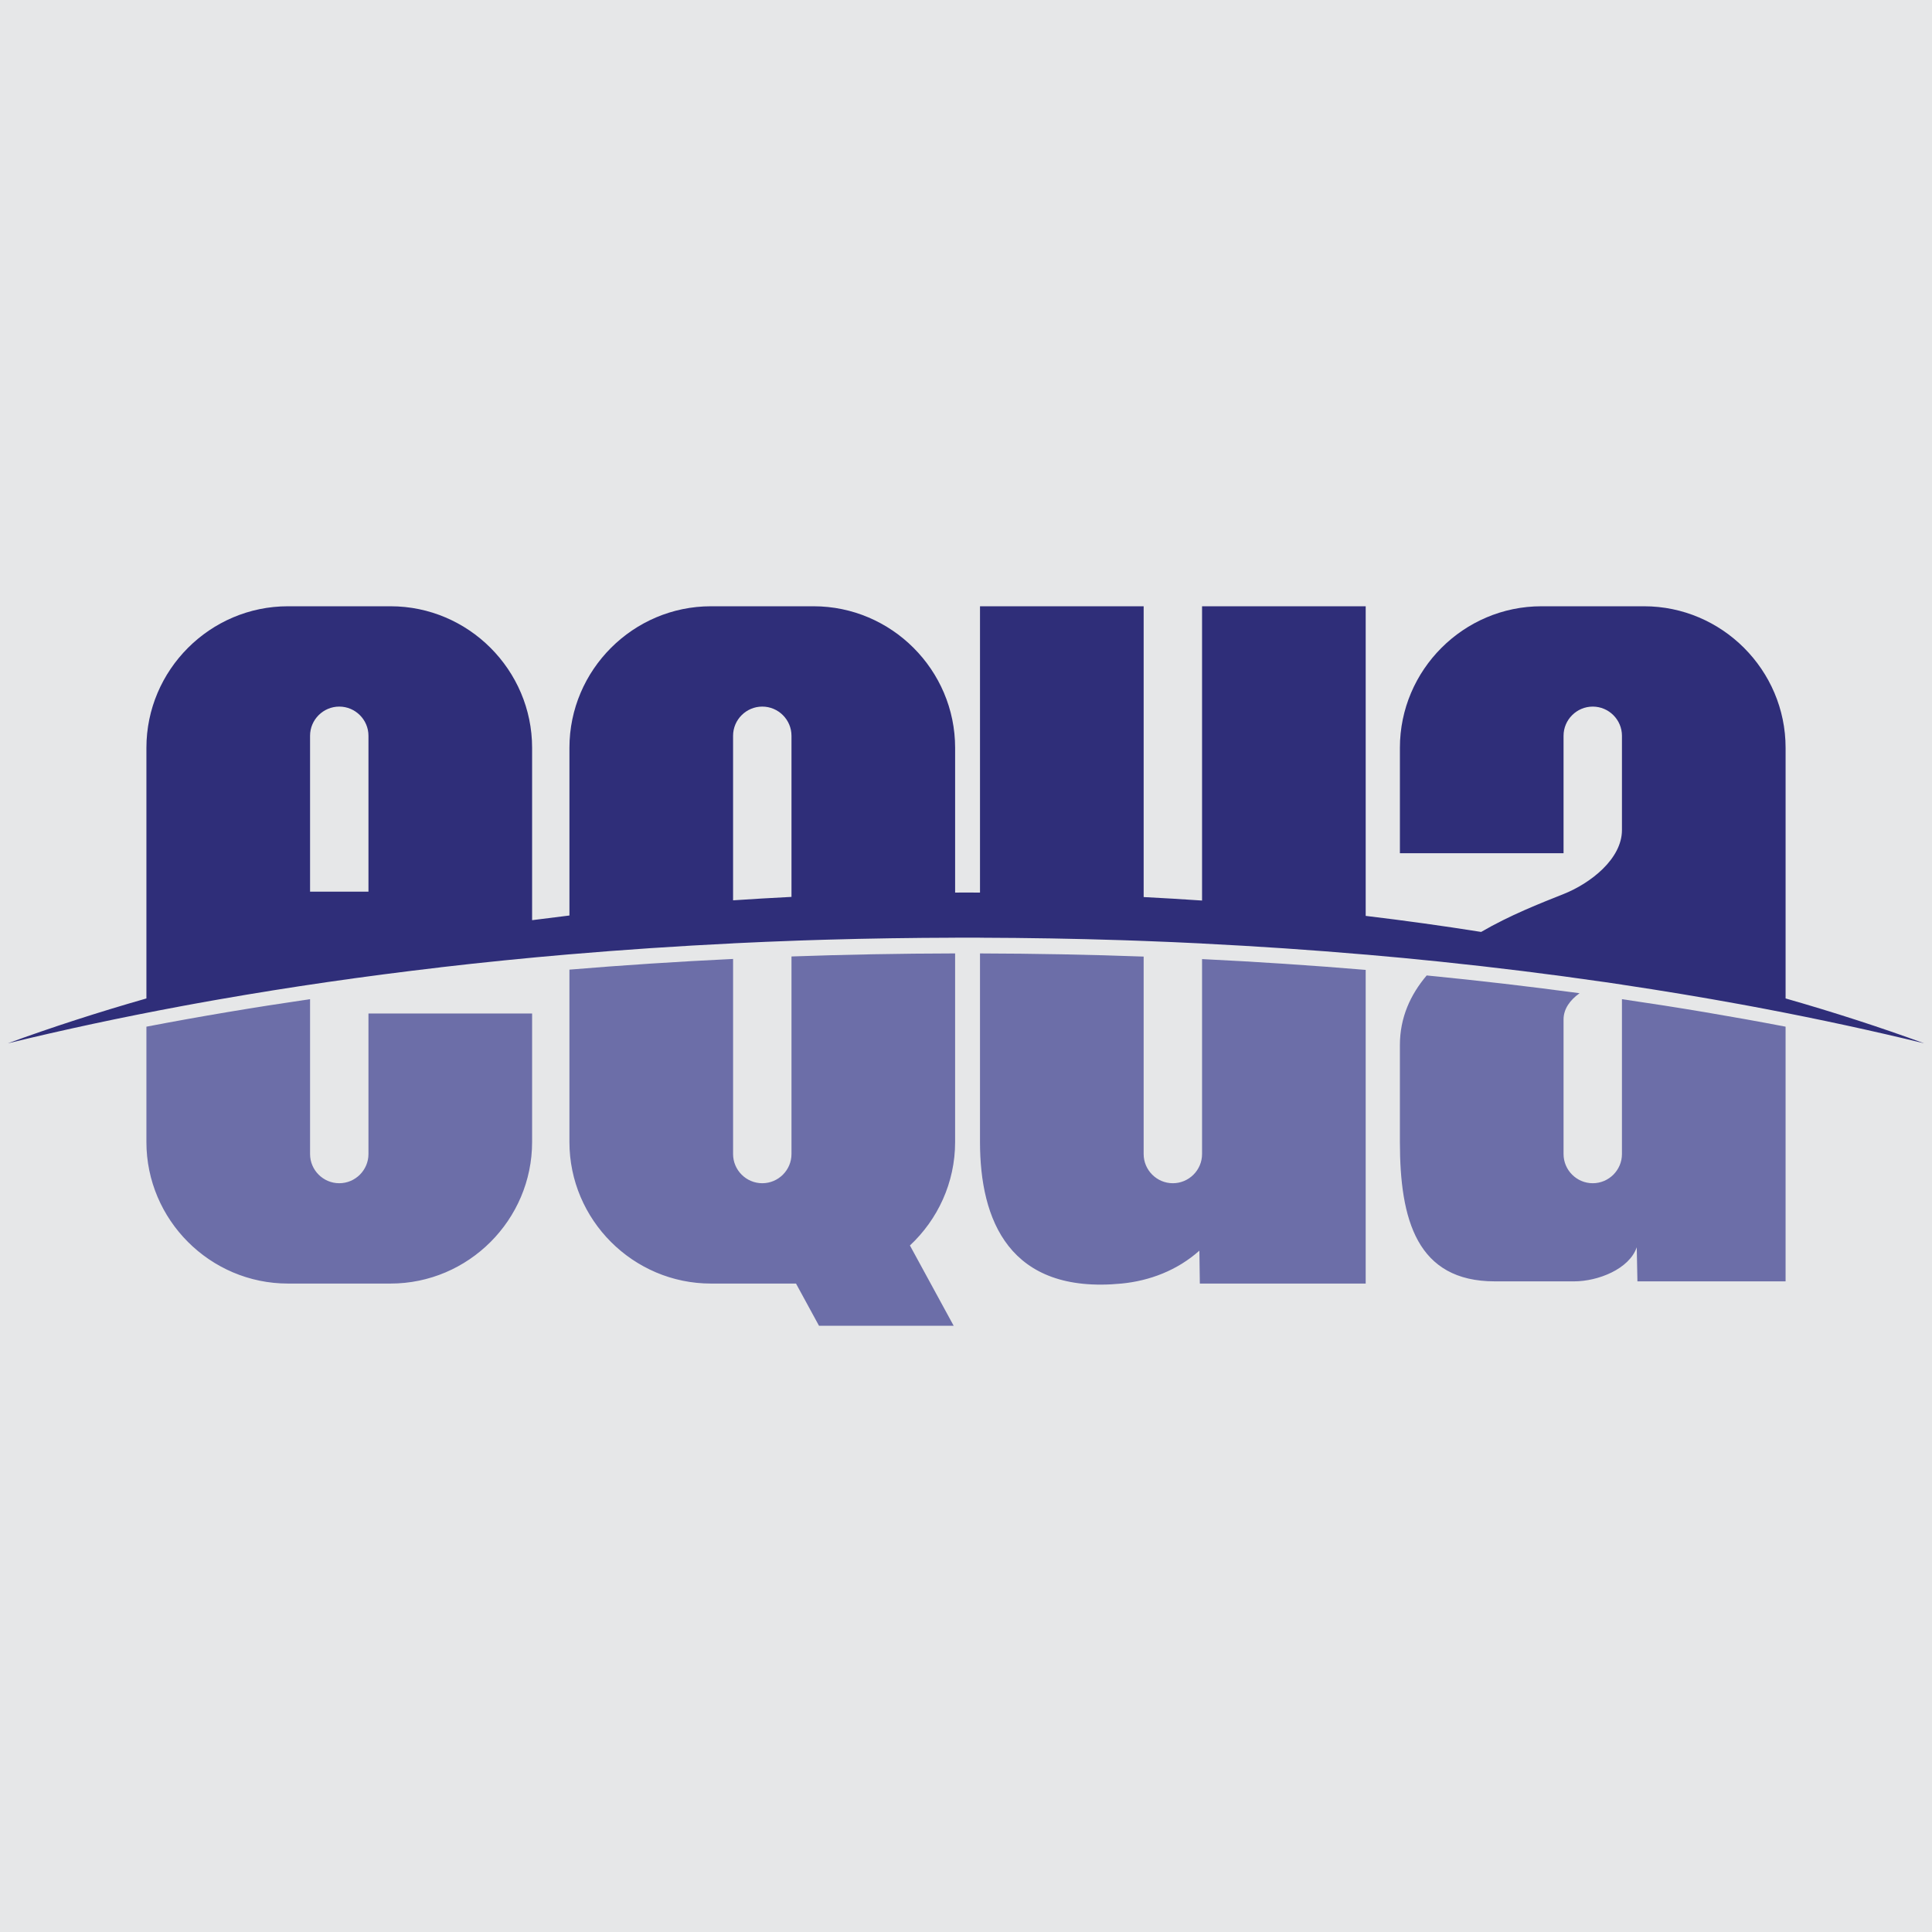
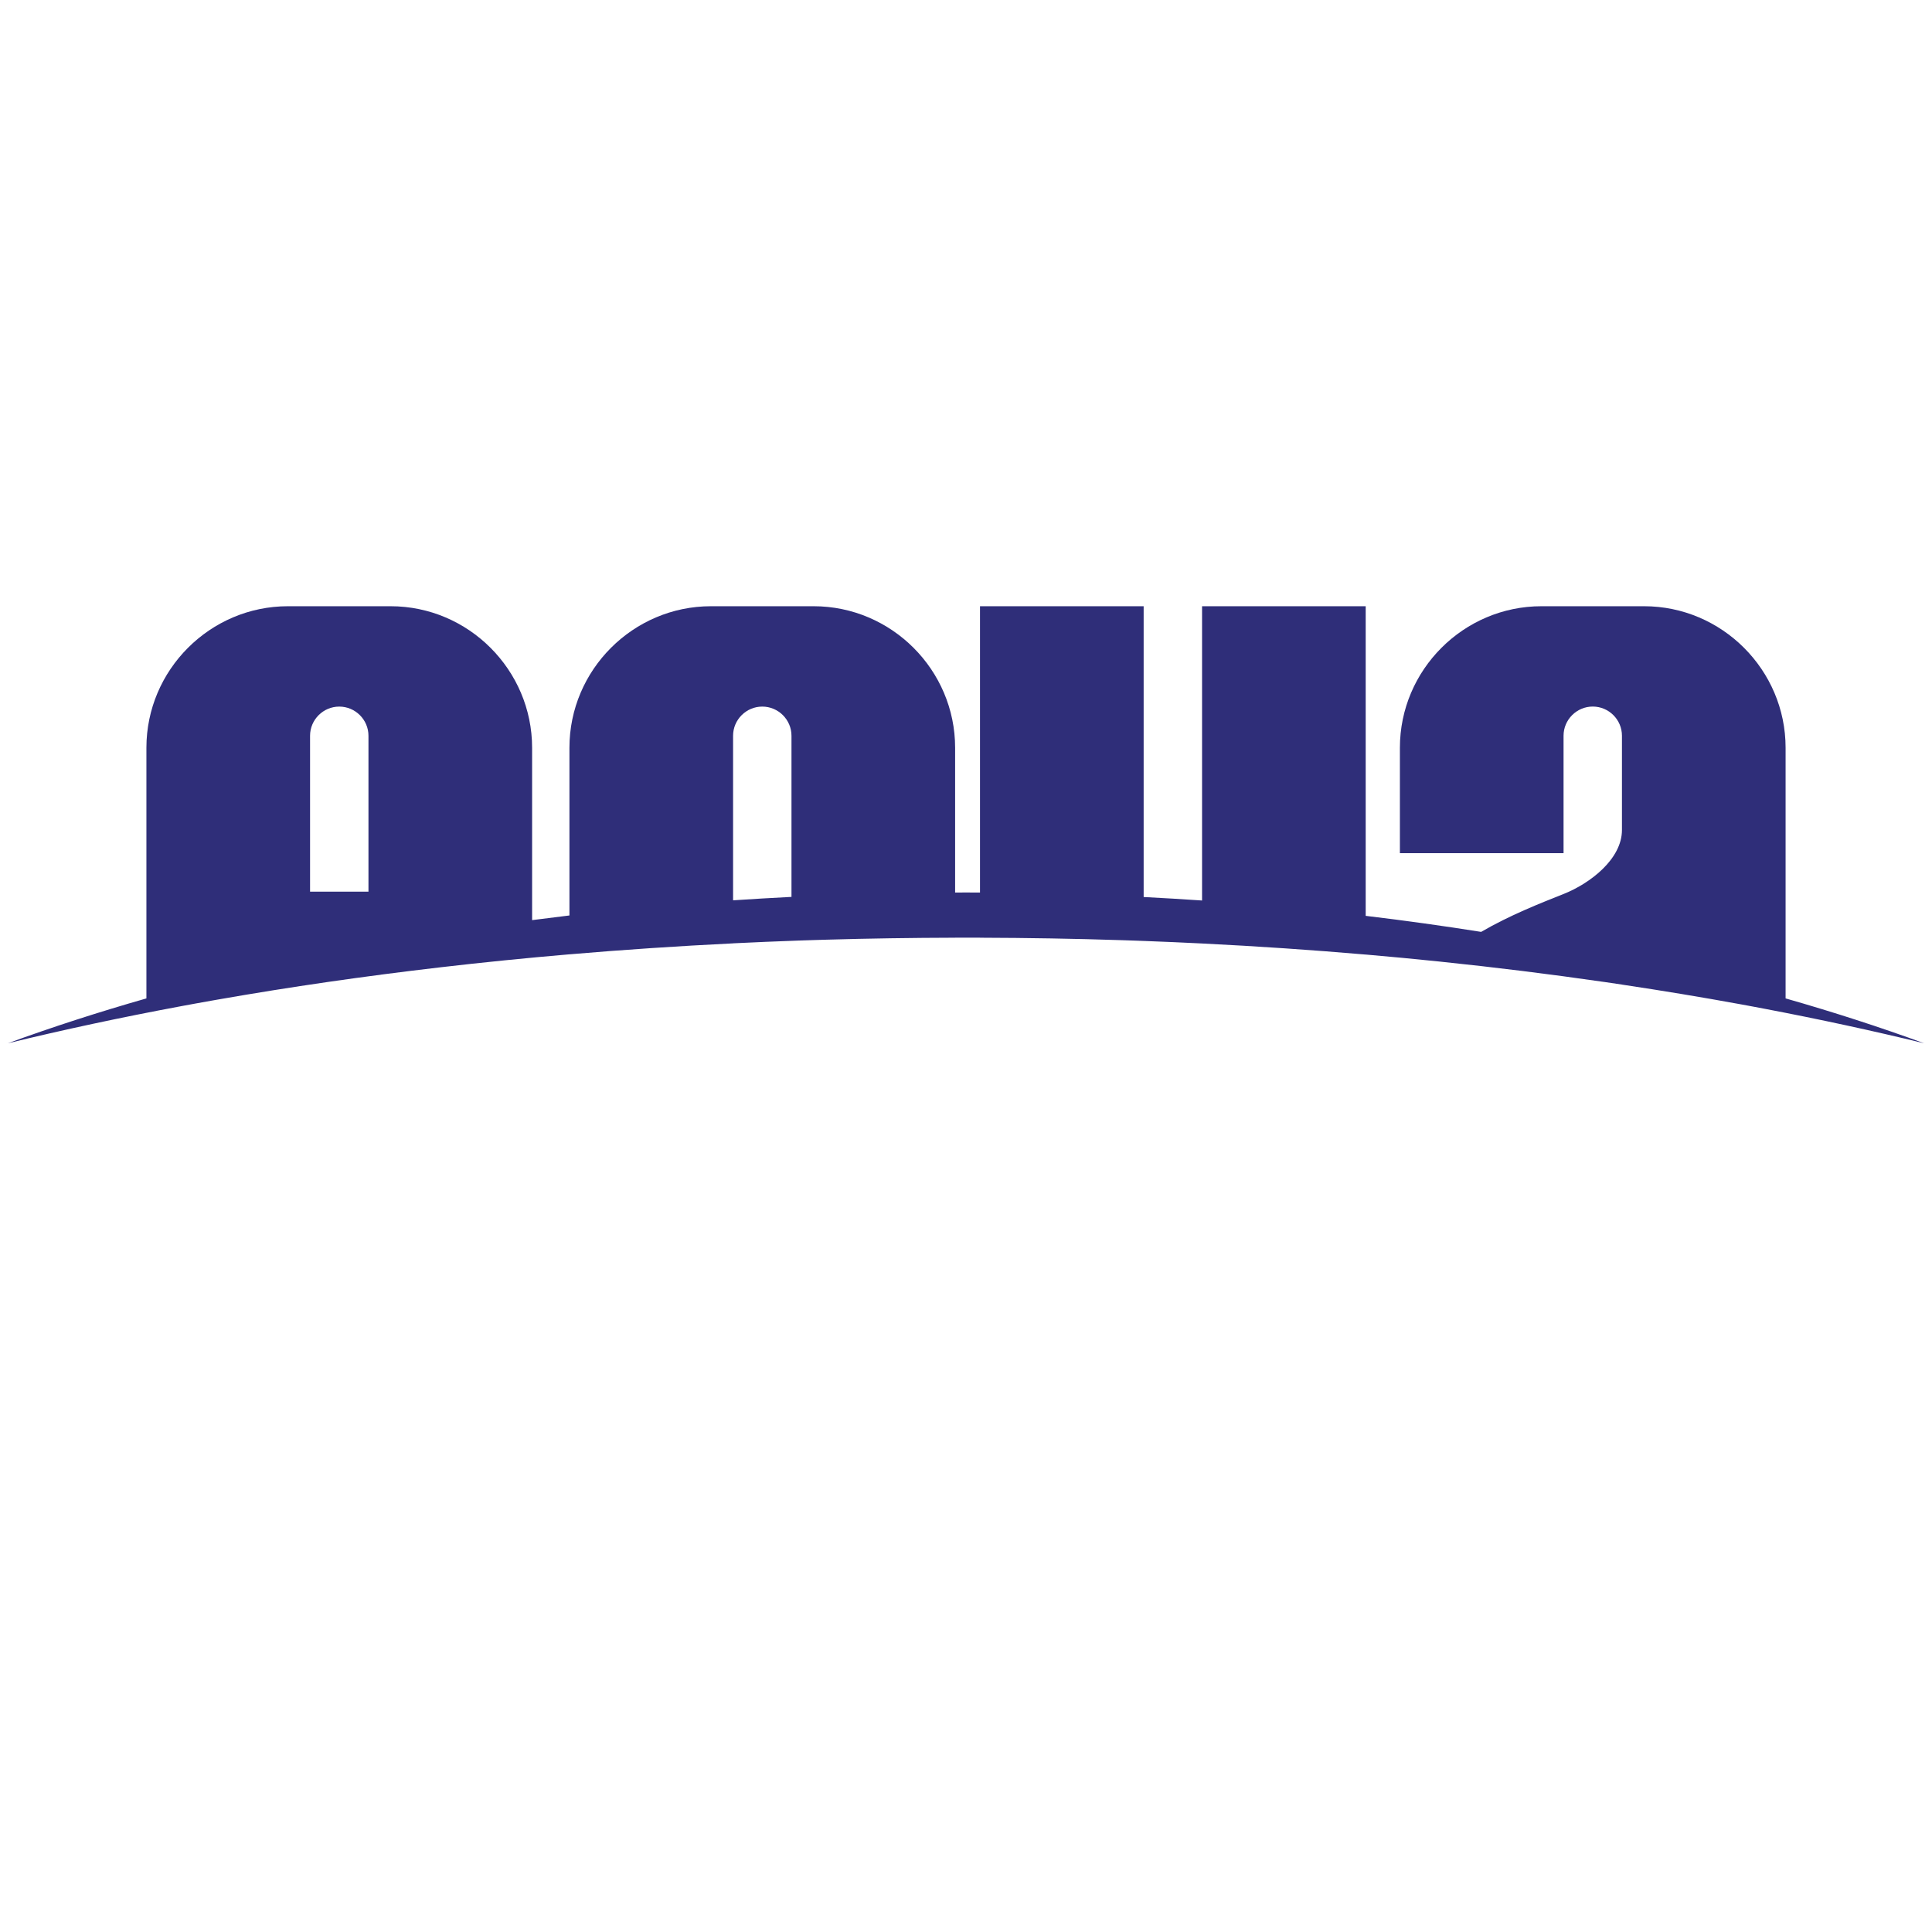
<svg xmlns="http://www.w3.org/2000/svg" fill-rule="evenodd" clip-rule="evenodd" image-rendering="optimizeQuality" shape-rendering="geometricPrecision" text-rendering="geometricPrecision" viewBox="-1 1 3300 3300">
  <g>
-     <rect width="3300" height="3300" x="-1" y="1" fill="#e6e7e8" />
    <g>
-       <path fill="#2f2e79" d="M750.83 1653.34l0.28 -0.1c72.32,-8.41 145.87,-15.82 220.52,-22.21l0 0.04c91.58,-7.83 184.85,-14.09 279.52,-18.74l0 -0.07c37.19,-1.82 74.61,-3.4 112.23,-4.72l9.1 -0.31 4.32 -0.14 4.33 -0.14 4.32 -0.14 4.33 -0.14 17.33 -0.53 4.33 -0.12c72.28,-2.09 145.32,-3.19 218.97,-3.36l0 -0.06c6.19,-0.02 12.39,-0.03 18.59,-0.03 7.98,0 15.95,0.02 23.91,0.04l0 0.07c81.04,0.23 161.33,1.6 240.66,4.16l4.33 0.14 4.32 0.14 17.28 0.6 4.32 0.16 8.62 0.32 0 -0.01c33.42,1.25 66.68,2.69 99.76,4.34l0 0.07c94.67,4.72 187.93,11.04 279.5,18.94l0 -0.05c42.68,3.68 84.99,7.7 126.92,12.05l-0.01 0.01c95.17,9.87 188.33,21.45 279.26,34.62l0.07 -0.02c10.52,1.52 21.02,3.06 31.47,4.63l0 0.06c68.73,10.28 136.18,21.47 202.18,33.53l13.3 2.45 4.3 0.8 2.17 0.4c6.43,1.2 12.85,2.41 19.26,3.63l2.31 0.44 0.13 0.02c93.98,17.9 184.95,37.59 272.56,58.95 -75.14,-27.46 -154.17,-53.07 -236.7,-76.65l0 -428.09c0,-132.99 -108.79,-241.78 -241.77,-241.78l-175.25 0c-132.98,0 -241.77,108.79 -241.77,241.78l0 180.01 279.53 0 0 -200.57c0,-27.44 22.43,-49.85 49.88,-49.85l0 0c27.44,0 49.87,22.43 49.87,49.85l0 161.01c0,49.33 -53.9,91.11 -99.75,109.31 -39.91,15.85 -92.21,36.4 -140.76,64.71 -64.51,-10.24 -130.28,-19.4 -197.2,-27.4l0 -528.85 -279.5 0 0 502.64c-33.04,-2.26 -66.3,-4.24 -99.76,-5.95l0 -496.69 -279.53 0 0 489.03c-7.96,-0.03 -15.93,-0.06 -23.91,-0.06 -6.2,0 -12.4,0.03 -18.59,0.05l0 -247.24c0,-132.99 -108.79,-241.78 -241.77,-241.78l-175.25 0c-132.98,0 -241.76,108.79 -241.76,241.78l0 286.42c-21.38,2.54 -42.63,5.2 -63.76,7.97l0 -294.39c0,-132.99 -108.79,-241.78 -241.77,-241.78l-175.25 0c-132.98,0 -241.77,108.79 -241.77,241.78l0 428.09c-82.52,23.58 -161.56,49.19 -236.7,76.65 94.93,-23.14 193.79,-44.33 296.16,-63.39l0.1 -0.02 0.45 -0.09c7.45,-1.38 14.91,-2.75 22.4,-4.12l0.31 -0.06 0.54 -0.1 1.44 -0.26c6.06,-1.1 12.13,-2.19 18.22,-3.28l8.4 -1.49 12.4 -2.18c121.57,-21.28 247.83,-39.59 378.03,-54.73zm600.08 -120.38c-33.46,1.68 -66.72,3.63 -99.76,5.86l0 -281.06c0,-27.44 22.43,-49.85 49.88,-49.85l0 0c27.44,0 49.88,22.41 49.88,49.85l0 275.2zm-822.3 -8.95l0 -266.25c0,-27.44 22.43,-49.85 49.88,-49.85l0 0c27.44,0 49.87,22.41 49.87,49.85l0 266.25 -99.75 0z" />
-       <path fill="#6c6ea8" d="M490.85 2193.41l175.25 0c132.98,0 241.77,-108.8 241.77,-241.78l0 -219.51 -279.51 0 0 240.06c0,27.45 -22.43,49.86 -49.87,49.86l0 0c-27.45,0 -49.88,-22.41 -49.88,-49.86l0 -264.52c-95.82,13.98 -189.14,29.65 -279.53,46.99l0 196.98c0,132.98 108.79,241.78 241.77,241.78zm2558.07 -438.76c-90.38,-17.34 -183.69,-33.02 -279.51,-46.99l0 264.52c0,27.45 -22.43,49.86 -49.87,49.86l0 0c-27.45,0 -49.88,-22.41 -49.88,-49.86l0 -229.84c0,-18.16 11.16,-33.27 27.38,-44.84 -85.21,-11.5 -172.32,-21.66 -261.15,-30.36 -27.76,32.77 -45.76,71.88 -45.76,118.89l0 165.6c0,132.94 29.07,238.01 162.05,238.01l135.63 0c40.57,0 94.09,-20.94 106.87,-58.2l1.17 58.2 253.07 0 0 -238.01 0 -18.32 0 -178.66zm-717.22 -96.99c-91.57,-7.7 -184.83,-13.86 -279.5,-18.46l0 332.98c0,27.45 -22.44,49.86 -49.88,49.86l0 0c-27.45,0 -49.88,-22.42 -49.88,-49.86l0 -337.27c-91.95,-3.36 -185.23,-5.11 -279.53,-5.38l0 322.1c0,132.98 49.54,260.35 241.78,241.78 47.88,-4.63 95.26,-22.54 132.94,-56.22l0.78 56.22 283.29 0 0 -241.78 0 -293.97zm-701.29 -28.15c-94.27,0.2 -187.54,1.93 -279.5,5.2l0 337.47c0,27.45 -22.44,49.86 -49.88,49.86l0 0c-27.45,0 -49.88,-22.41 -49.88,-49.86l0 -333.24c-94.67,4.54 -187.94,10.63 -279.52,18.26l0 294.43c0,132.98 108.78,241.78 241.76,241.78l145.25 0 39.25 72.05 230.03 0 -74.71 -137.12c47.42,-44.22 77.2,-107.15 77.2,-176.71l0 -322.12z" />
+       <path fill="#2f2e79" d="M750.83 1653.34l0.28 -0.1c72.32,-8.41 145.87,-15.82 220.52,-22.21l0 0.04c91.58,-7.83 184.85,-14.09 279.52,-18.74l0 -0.07c37.19,-1.82 74.61,-3.4 112.23,-4.72l9.1 -0.31 4.32 -0.14 4.33 -0.14 4.32 -0.14 4.33 -0.14 17.33 -0.53 4.33 -0.12c72.28,-2.09 145.32,-3.19 218.97,-3.36l0 -0.06c6.19,-0.02 12.39,-0.03 18.59,-0.03 7.98,0 15.95,0.02 23.91,0.04l0 0.07c81.04,0.23 161.33,1.6 240.66,4.16l4.33 0.14 4.32 0.14 17.28 0.6 4.32 0.16 8.62 0.32 0 -0.01c33.42,1.25 66.68,2.69 99.76,4.34c94.67,4.72 187.93,11.04 279.5,18.94l0 -0.05c42.68,3.68 84.99,7.7 126.92,12.05l-0.01 0.01c95.17,9.87 188.33,21.45 279.26,34.62l0.07 -0.02c10.52,1.52 21.02,3.06 31.47,4.63l0 0.06c68.73,10.28 136.18,21.47 202.18,33.53l13.3 2.45 4.3 0.8 2.17 0.4c6.43,1.2 12.85,2.41 19.26,3.63l2.31 0.44 0.13 0.02c93.98,17.9 184.95,37.59 272.56,58.95 -75.14,-27.46 -154.17,-53.07 -236.7,-76.65l0 -428.09c0,-132.99 -108.79,-241.78 -241.77,-241.78l-175.25 0c-132.98,0 -241.77,108.79 -241.77,241.78l0 180.01 279.53 0 0 -200.57c0,-27.44 22.43,-49.85 49.88,-49.85l0 0c27.44,0 49.87,22.43 49.87,49.85l0 161.01c0,49.33 -53.9,91.11 -99.75,109.31 -39.91,15.85 -92.21,36.4 -140.76,64.71 -64.51,-10.24 -130.28,-19.4 -197.2,-27.4l0 -528.85 -279.5 0 0 502.64c-33.04,-2.26 -66.3,-4.24 -99.76,-5.95l0 -496.69 -279.53 0 0 489.03c-7.96,-0.03 -15.93,-0.06 -23.91,-0.06 -6.2,0 -12.4,0.03 -18.59,0.05l0 -247.24c0,-132.99 -108.79,-241.78 -241.77,-241.78l-175.25 0c-132.98,0 -241.76,108.79 -241.76,241.78l0 286.42c-21.38,2.54 -42.63,5.2 -63.76,7.97l0 -294.39c0,-132.99 -108.79,-241.78 -241.77,-241.78l-175.25 0c-132.98,0 -241.77,108.79 -241.77,241.78l0 428.09c-82.52,23.58 -161.56,49.19 -236.7,76.65 94.93,-23.14 193.79,-44.33 296.16,-63.39l0.1 -0.02 0.45 -0.09c7.45,-1.38 14.91,-2.75 22.4,-4.12l0.31 -0.06 0.54 -0.1 1.44 -0.26c6.06,-1.1 12.13,-2.19 18.22,-3.28l8.4 -1.49 12.4 -2.18c121.57,-21.28 247.83,-39.59 378.03,-54.73zm600.08 -120.38c-33.46,1.68 -66.72,3.63 -99.76,5.86l0 -281.06c0,-27.44 22.43,-49.85 49.88,-49.85l0 0c27.44,0 49.88,22.41 49.88,49.85l0 275.2zm-822.3 -8.95l0 -266.25c0,-27.44 22.43,-49.85 49.88,-49.85l0 0c27.44,0 49.87,22.41 49.87,49.85l0 266.25 -99.75 0z" />
    </g>
  </g>
</svg>